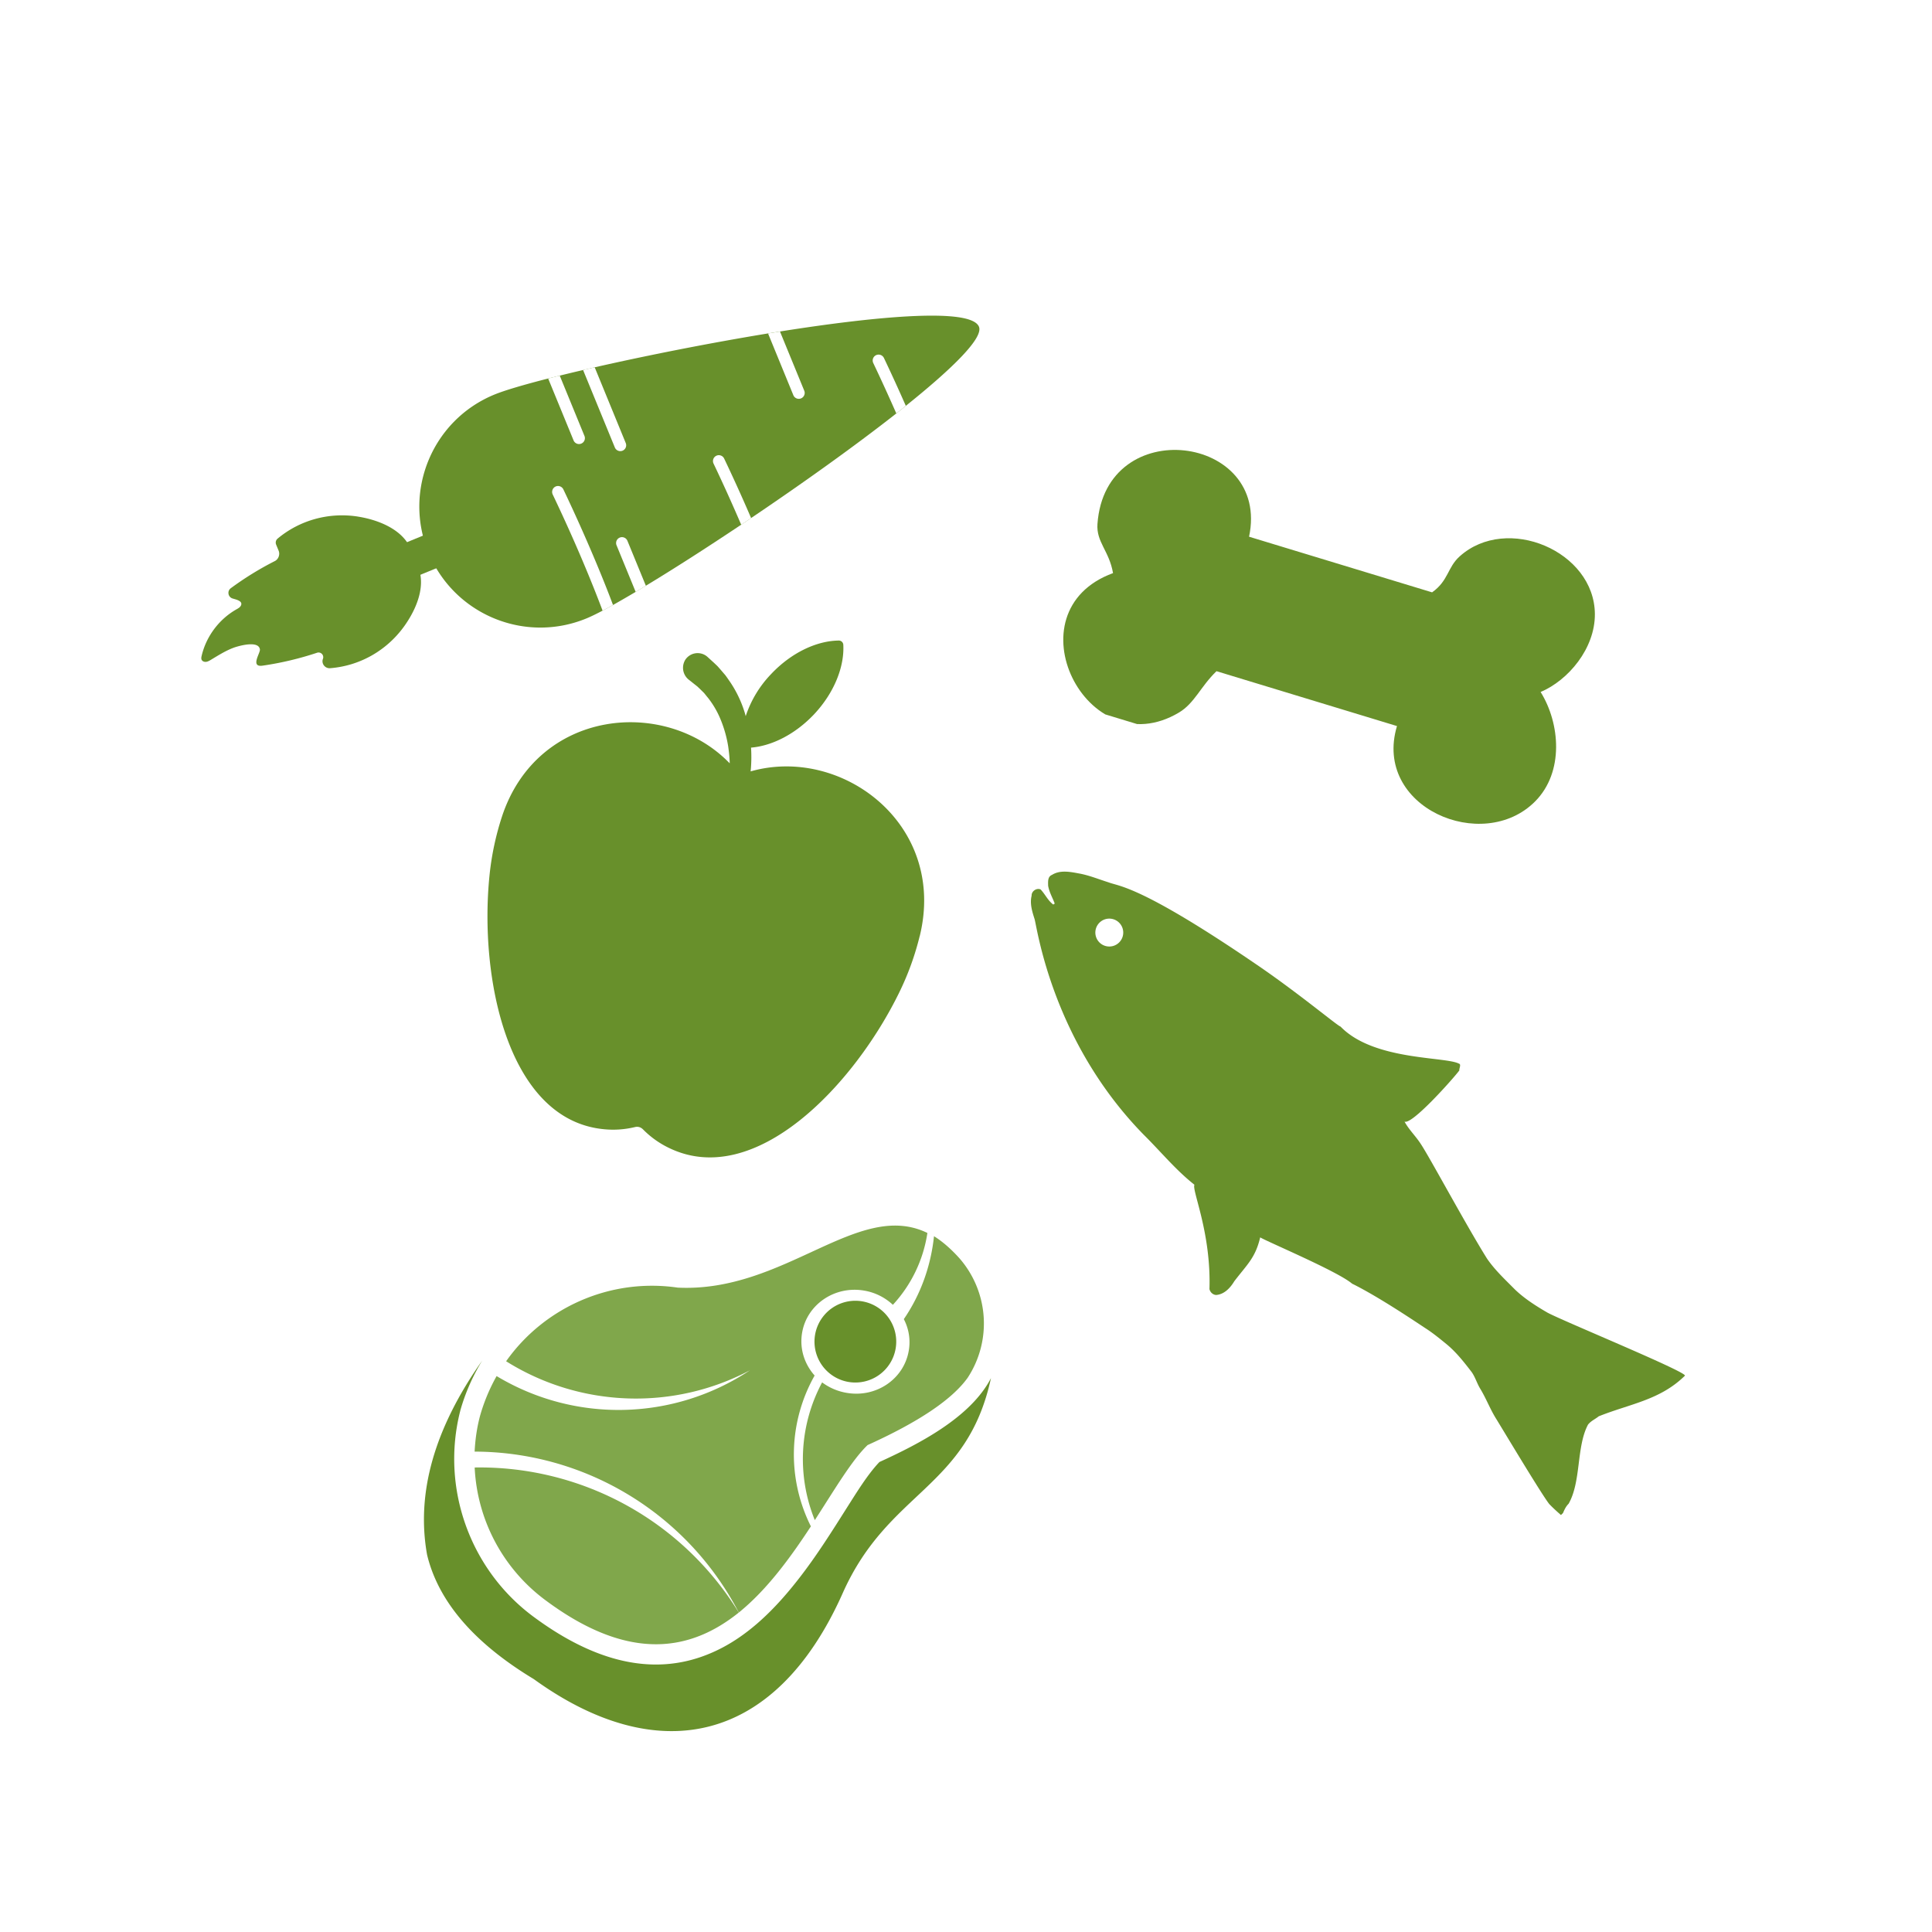
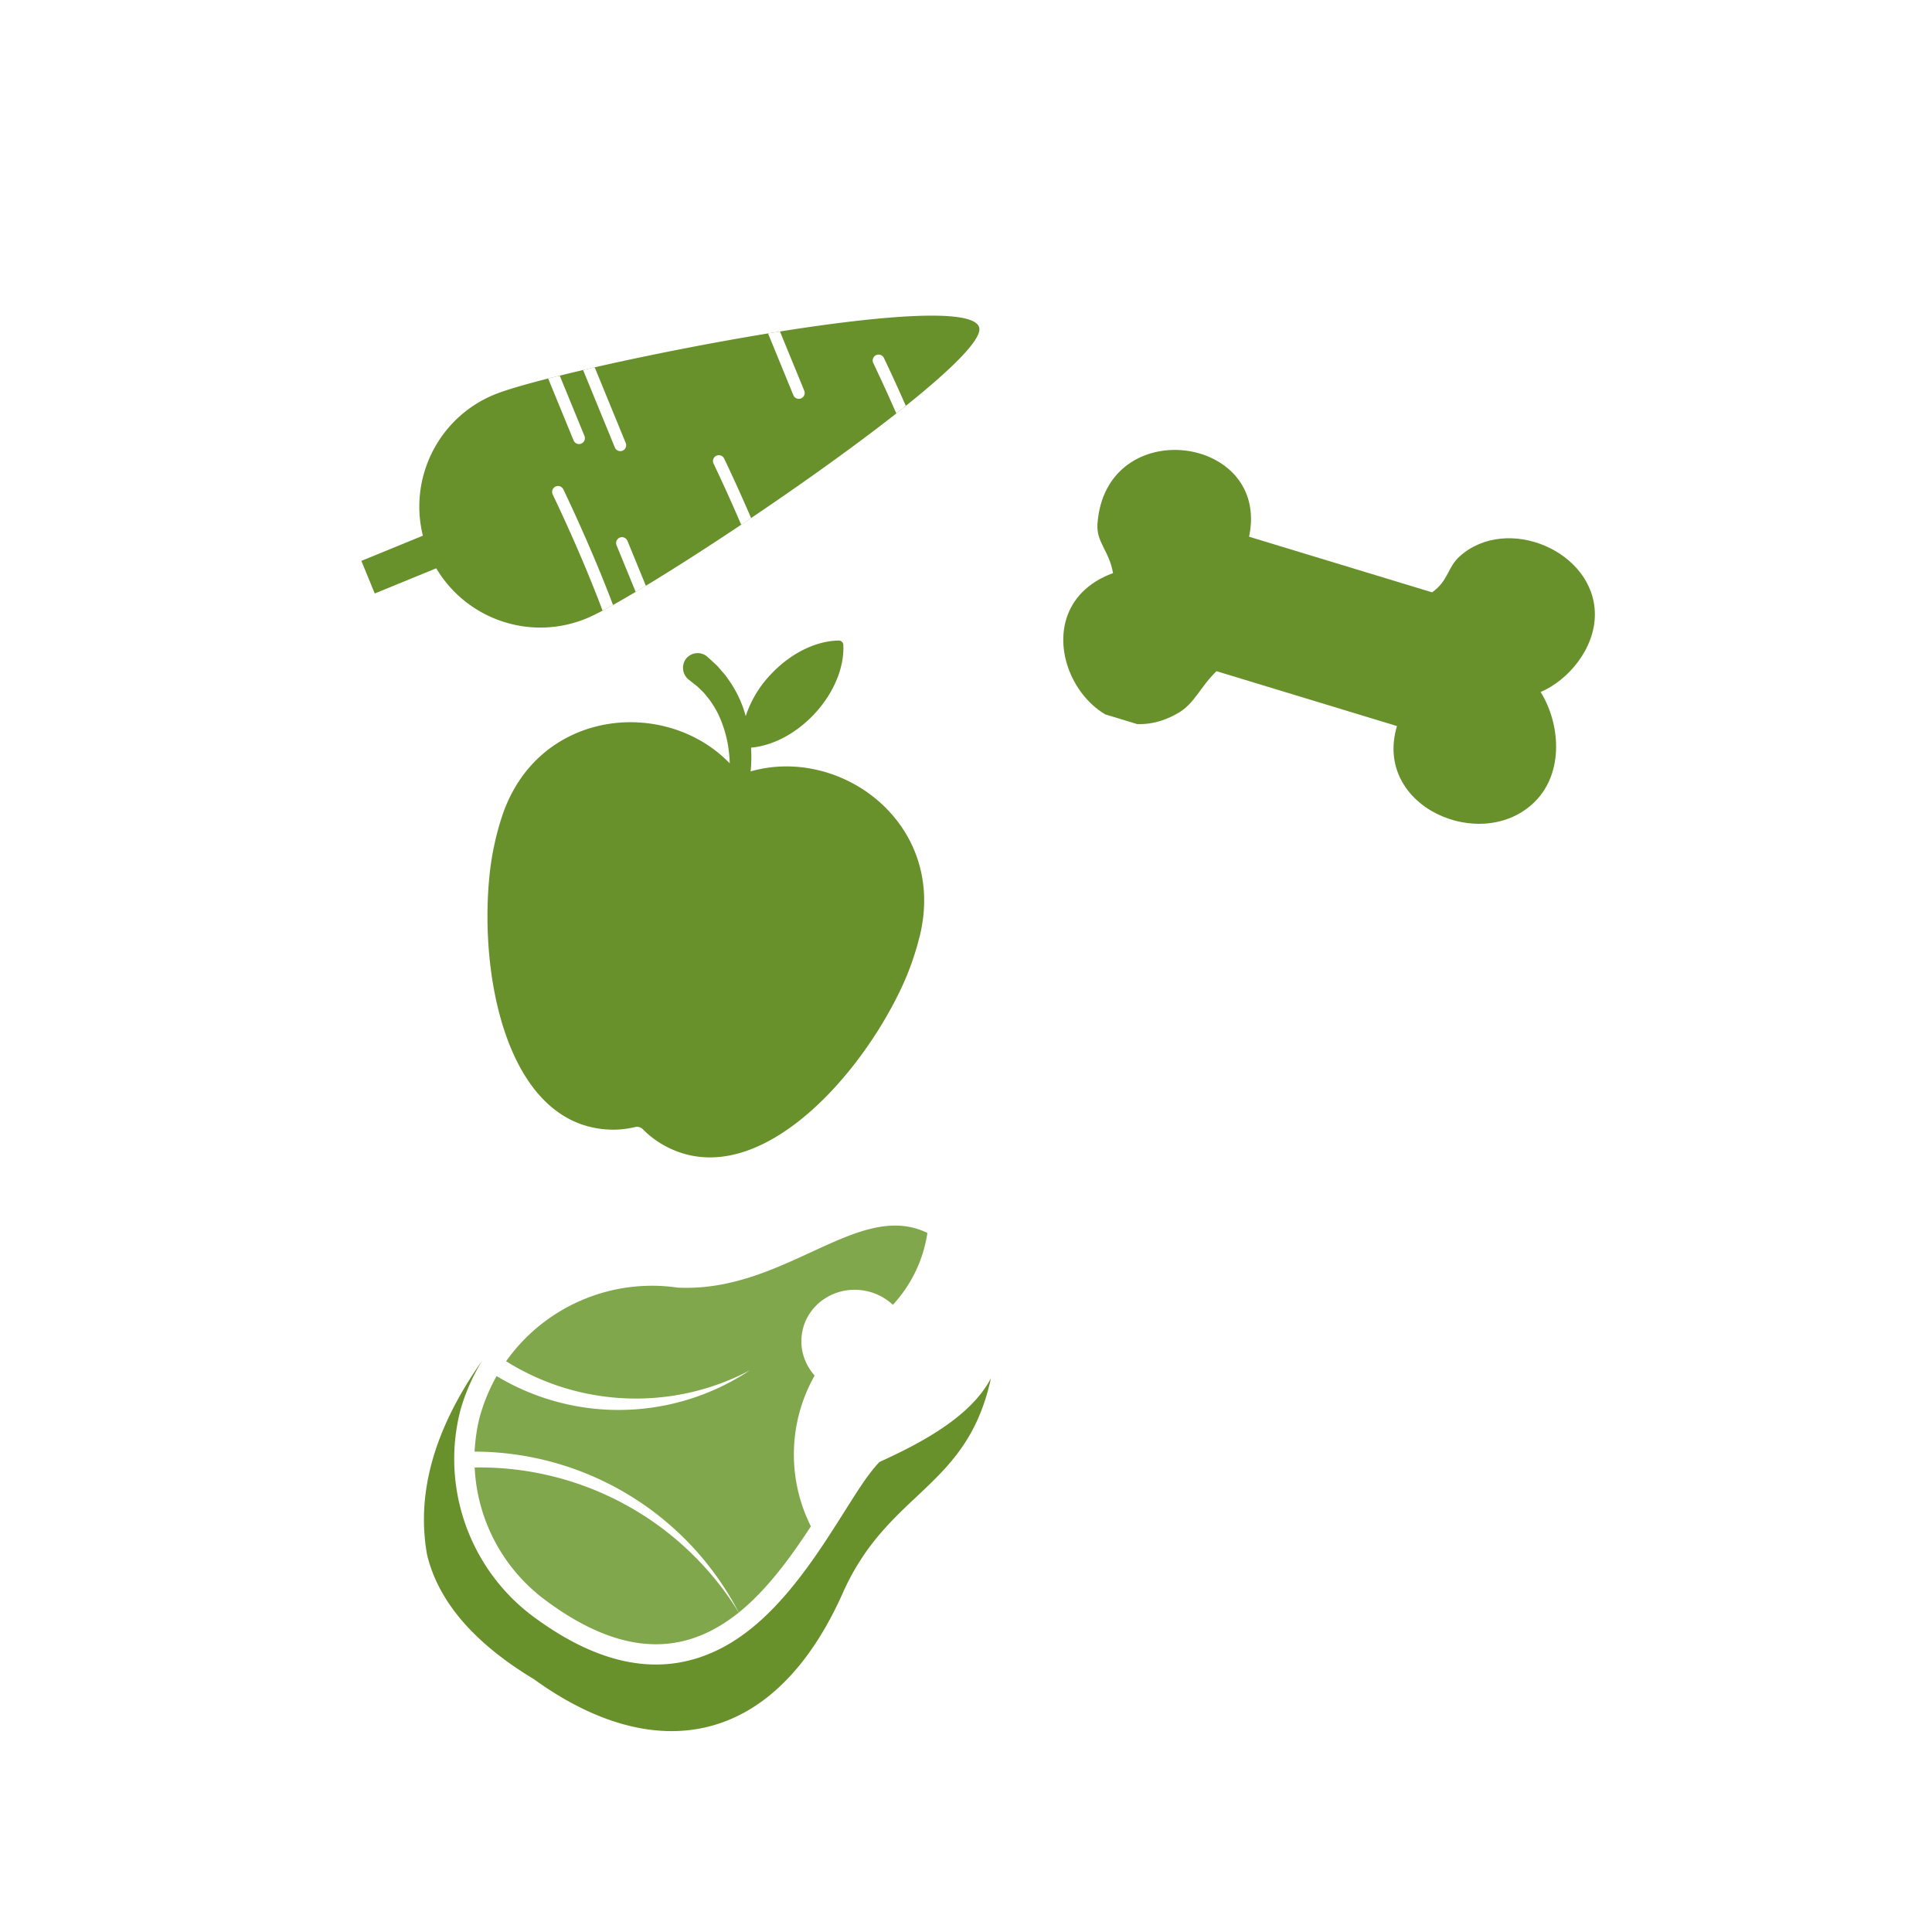
<svg xmlns="http://www.w3.org/2000/svg" viewBox="0 0 300 300" version="1.0" height="400" width="400">
  <defs>
    <clipPath id="a">
      <path d="M75 99h69v81H75Zm0 0" />
    </clipPath>
    <clipPath id="b">
      <path d="m88.828 87.543 65.629 18.723-23.453 82.218-65.633-18.722Zm0 0" />
    </clipPath>
    <clipPath id="c">
      <path d="m88.828 87.543 65.629 18.723-23.453 82.218-65.633-18.722Zm0 0" />
    </clipPath>
    <clipPath id="d">
      <path d="M63 187h93v85H63Zm0 0" />
    </clipPath>
    <clipPath id="e">
      <path d="m66.957 174.473 94.547 16.636-15.984 90.856-94.547-16.637Zm0 0" />
    </clipPath>
    <clipPath id="f">
      <path d="m66.957 174.473 94.547 16.636-15.984 90.856-94.547-16.637Zm0 0" />
    </clipPath>
    <clipPath id="g">
      <path d="M65 211h89v58H65Zm0 0" />
    </clipPath>
    <clipPath id="h">
      <path d="m66.957 174.473 94.547 16.636-15.984 90.856-94.547-16.637Zm0 0" />
    </clipPath>
    <clipPath id="i">
      <path d="m66.957 174.473 94.547 16.636-15.984 90.856-94.547-16.637Zm0 0" />
    </clipPath>
    <clipPath id="j">
      <path d="M73 227h42v29H73Zm0 0" />
    </clipPath>
    <clipPath id="k">
      <path d="m66.957 174.473 94.547 16.636-15.984 90.856-94.547-16.637Zm0 0" />
    </clipPath>
    <clipPath id="l">
      <path d="m66.957 174.473 94.547 16.636-15.984 90.856-94.547-16.637Zm0 0" />
    </clipPath>
    <clipPath id="m">
      <path d="M73 190h72v61H73Zm0 0" />
    </clipPath>
    <clipPath id="n">
      <path d="m66.957 174.473 94.547 16.636-15.984 90.856-94.547-16.637Zm0 0" />
    </clipPath>
    <clipPath id="o">
      <path d="m66.957 174.473 94.547 16.636-15.984 90.856-94.547-16.637Zm0 0" />
    </clipPath>
    <clipPath id="p">
      <path d="M124 191h29v46h-29Zm0 0" />
    </clipPath>
    <clipPath id="q">
      <path d="m66.957 174.473 94.547 16.636-15.984 90.856-94.547-16.637Zm0 0" />
    </clipPath>
    <clipPath id="r">
-       <path d="m66.957 174.473 94.547 16.636-15.984 90.856-94.547-16.637Zm0 0" />
-     </clipPath>
+       </clipPath>
    <clipPath id="s">
-       <path d="M126 201h14v14h-14Zm0 0" />
-     </clipPath>
+       </clipPath>
    <clipPath id="t">
      <path d="m66.957 174.473 94.547 16.636-15.984 90.856-94.547-16.637Zm0 0" />
    </clipPath>
    <clipPath id="u">
      <path d="m66.957 174.473 94.547 16.636-15.984 90.856-94.547-16.637Zm0 0" />
    </clipPath>
    <clipPath id="v">
      <path d="M142 118h128v128H142Zm0 0" />
    </clipPath>
    <clipPath id="w">
      <path d="m180.273 118.117 89.625 89.625-37.652 37.653-89.625-89.625Zm0 0" />
    </clipPath>
    <clipPath id="y">
      <path d="M18 17h102v101H18Zm0 0" />
    </clipPath>
    <clipPath id="z">
      <path d="m38.273.117 89.625 89.625-37.652 37.653L.621 37.77Zm0 0" />
    </clipPath>
    <clipPath id="A">
-       <path d="M127.988 89.832 38.363.207.711 37.859l89.625 89.63Zm0 0" />
-     </clipPath>
+       </clipPath>
    <clipPath id="x">
      <path d="M0 0h128v128H0z" />
    </clipPath>
    <clipPath id="B">
      <path d="M165 69h83v59h-83Zm0 0" />
    </clipPath>
    <clipPath id="C">
      <path d="m175 64.922 76.063 23.125-13.09 43.055-76.063-23.125Zm0 0" />
    </clipPath>
    <clipPath id="D">
      <path d="m175 64.922 76.063 23.125-13.09 43.055-76.063-23.125Zm0 0" />
    </clipPath>
    <clipPath id="E">
      <path d="M56 82h13v11H56Zm0 0" />
    </clipPath>
    <clipPath id="F">
      <path d="m117.918 138.059-87.477-35.754L66.766 13.44l87.472 35.754Zm0 0" />
    </clipPath>
    <clipPath id="G">
      <path d="m117.918 138.059-87.477-35.754L66.766 13.44l87.472 35.754Zm0 0" />
    </clipPath>
    <clipPath id="H">
      <path d="M65 49h88v49H65Zm0 0" />
    </clipPath>
    <clipPath id="I">
      <path d="m117.918 138.059-87.477-35.754L66.766 13.44l87.472 35.754Zm0 0" />
    </clipPath>
    <clipPath id="J">
      <path d="m117.918 138.059-87.477-35.754L66.766 13.44l87.472 35.754Zm0 0" />
    </clipPath>
    <clipPath id="K">
-       <path d="M31 80h35v24H31Zm0 0" />
-     </clipPath>
+       </clipPath>
    <clipPath id="L">
      <path d="m117.918 138.059-87.477-35.754L66.766 13.44l87.472 35.754Zm0 0" />
    </clipPath>
    <clipPath id="M">
      <path d="m117.918 138.059-87.477-35.754L66.766 13.44l87.472 35.754Zm0 0" />
    </clipPath>
    <clipPath id="N">
      <path d="M85 75h11v20H85Zm0 0" />
    </clipPath>
    <clipPath id="O">
      <path d="m117.918 138.059-87.477-35.754L66.766 13.44l87.472 35.754Zm0 0" />
    </clipPath>
    <clipPath id="P">
      <path d="m117.918 138.059-87.477-35.754L66.766 13.44l87.472 35.754Zm0 0" />
    </clipPath>
    <clipPath id="Q">
      <path d="M110 70h7v12h-7Zm0 0" />
    </clipPath>
    <clipPath id="R">
      <path d="m117.918 138.059-87.477-35.754L66.766 13.44l87.472 35.754Zm0 0" />
    </clipPath>
    <clipPath id="S">
      <path d="m117.918 138.059-87.477-35.754L66.766 13.44l87.472 35.754Zm0 0" />
    </clipPath>
    <clipPath id="T">
      <path d="M135 55h6v10h-6Zm0 0" />
    </clipPath>
    <clipPath id="U">
      <path d="m117.918 138.059-87.477-35.754L66.766 13.44l87.472 35.754Zm0 0" />
    </clipPath>
    <clipPath id="V">
      <path d="m117.918 138.059-87.477-35.754L66.766 13.44l87.472 35.754Zm0 0" />
    </clipPath>
    <clipPath id="W">
      <path d="M90 57h8v14h-8Zm0 0" />
    </clipPath>
    <clipPath id="X">
      <path d="m117.918 138.059-87.477-35.754L66.766 13.44l87.472 35.754Zm0 0" />
    </clipPath>
    <clipPath id="Y">
      <path d="m117.918 138.059-87.477-35.754L66.766 13.44l87.472 35.754Zm0 0" />
    </clipPath>
    <clipPath id="Z">
      <path d="M119 51h6v11h-6Zm0 0" />
    </clipPath>
    <clipPath id="aa">
      <path d="m117.918 138.059-87.477-35.754L66.766 13.44l87.472 35.754Zm0 0" />
    </clipPath>
    <clipPath id="ab">
      <path d="m117.918 138.059-87.477-35.754L66.766 13.44l87.472 35.754Zm0 0" />
    </clipPath>
    <clipPath id="ac">
      <path d="M85 58h6v11h-6Zm0 0" />
    </clipPath>
    <clipPath id="ad">
      <path d="m117.918 138.059-87.477-35.754L66.766 13.44l87.472 35.754Zm0 0" />
    </clipPath>
    <clipPath id="ae">
      <path d="m117.918 138.059-87.477-35.754L66.766 13.44l87.472 35.754Zm0 0" />
    </clipPath>
    <clipPath id="af">
      <path d="M95 83h6v9h-6Zm0 0" />
    </clipPath>
    <clipPath id="ag">
      <path d="m117.918 138.059-87.477-35.754L66.766 13.44l87.472 35.754Zm0 0" />
    </clipPath>
    <clipPath id="ah">
      <path d="m117.918 138.059-87.477-35.754L66.766 13.44l87.472 35.754Zm0 0" />
    </clipPath>
  </defs>
  <path d="M-30-30h360v360H-30z" fill="#fff" />
  <path d="M-30-30h360v360H-30z" fill="#fff" />
  <g clip-path="url(#a)">
    <g clip-path="url(#b)">
      <g clip-path="url(#c)">
        <path d="M142.82 145.344c4.25-17.364-12.14-29.594-26.265-25.563l.05-.523a22.596 22.596 0 0 0 .016-3.168c3.234-.266 6.836-2.063 9.77-5.156 3.144-3.34 4.734-7.395 4.558-10.801a.69.69 0 0 0-.691-.668c-3.414.031-7.363 1.855-10.512 5.195a17.2 17.2 0 0 0-3.953 6.543c-.059-.207-.106-.414-.176-.621a17.8 17.8 0 0 0-2.226-4.656c-.25-.36-.496-.727-.758-1.078l-.856-.996c-.148-.16-.285-.336-.445-.489l-.484-.46-.98-.891-.122-.106a2.297 2.297 0 0 0-3.344.559q-.222.374-.304.8-.076.434 0 .86a2.367 2.367 0 0 0 .883 1.441l.113.086.765.61.387.304c.125.102.234.227.371.344l.707.695c.211.254.414.52.63.774a14 14 0 0 1 2.01 3.516 18.5 18.5 0 0 1 1.114 4.039c.098.699.184 1.41.215 2.12.016.153.012.305.012.473-10.016-10.37-29.89-8.437-35.371 8.305a43.6 43.6 0 0 0-1.914 9.016c-1.649 15.918 2.785 37.96 17.64 39.484 1.664.18 3.305.07 4.93-.32q.725-.17 1.258.36a14.4 14.4 0 0 0 4.015 2.87c13.426 6.531 28.825-9.84 35.82-24.234a43.3 43.3 0 0 0 3.13-8.668Zm0 0" fill="#68902b" />
      </g>
    </g>
  </g>
  <g clip-path="url(#d)">
    <g clip-path="url(#e)">
      <g clip-path="url(#f)">
        <path d="M146.813 231.543c-2.426 2.414-5.004 4.637-7.31 7.16-2.675 2.926-4.733 6.031-6.35 9.656-4.505 10.141-11.891 19.848-23.31 22.328-10.156 2.192-20.206-2.042-28.32-7.89-7.882-4.785-15.359-11.473-17.609-20.781-.012-.047-.027-.098-.02-.145-4.742-23.027 17.5-48.684 41.575-44.426 6.465.278 12.14-1.957 17.93-4.593 5.062-2.32 11.007-5.438 16.703-5.016a13.5 13.5 0 0 1 5 1.344c.21.105.378.23.543.351.242.067.457.172.687.309a20.6 20.6 0 0 1 4.465 3.855c8.808 9.973 4.398 29.485-3.984 37.848m0 0" fill-rule="evenodd" fill="#fff" />
      </g>
    </g>
  </g>
  <g clip-path="url(#g)">
    <g clip-path="url(#h)">
      <g clip-path="url(#i)">
        <path d="M110.55 256.621c-9.929 4.348-19.64.43-27.827-5.664-9.809-7.336-14.282-19.988-11.262-31.855l.012-.067a30.8 30.8 0 0 1 3.414-7.777c-7.438 10.535-10.297 20.57-8.567 30.18 1.75 7.242 7.27 13.68 16.567 19.292 18.926 13.684 37.363 10.461 47.972-13.355 7.114-15.965 19.286-16.129 23.02-33.387-3.176 6.164-11.324 10.293-17.32 13.032-1.852 1.93-3.657 4.914-5.036 7.07-2.355 3.726-4.683 7.433-7.386 10.914-3.645 4.71-8.043 9.215-13.586 11.617m0 0" fill-rule="evenodd" fill="#68902b" />
      </g>
    </g>
  </g>
  <g clip-path="url(#j)">
    <g clip-path="url(#k)">
      <g clip-path="url(#l)">
        <path d="M114.719 250.395a47.19 47.19 0 0 0-41.012-22.524 27.23 27.23 0 0 0 10.926 20.559c13.16 9.832 22.715 7.882 30.086 1.965m0 0" fill-rule="evenodd" fill="#80a74b" />
      </g>
    </g>
  </g>
  <g clip-path="url(#m)">
    <g clip-path="url(#n)">
      <g clip-path="url(#o)">
        <path d="M73.7 225.406a46.33 46.33 0 0 1 41.019 24.989c4.418-3.57 8.047-8.586 11.195-13.383a24.9 24.9 0 0 1 .582-23.418c-1.59-1.793-2.379-4.192-1.937-6.696.77-4.378 5.097-7.293 9.656-6.488a8.6 8.6 0 0 1 4.43 2.2 21 21 0 0 0 5.359-11.157c-10.781-5.246-22.11 9.3-38.766 8.488-10.57-1.535-20.793 3.137-26.648 11.434 11.46 7.184 25.906 7.723 37.86 1.402-11.852 7.871-27.157 8.23-39.337.899a28.3 28.3 0 0 0-2.578 6.199c-.488 1.844-.742 3.684-.836 5.531m0 0" fill-rule="evenodd" fill="#80a74b" />
      </g>
    </g>
  </g>
  <g clip-path="url(#p)">
    <g clip-path="url(#q)">
      <g clip-path="url(#r)">
        <path d="M127.66 214.656a25.21 25.21 0 0 0-1.137 21.39c3.133-4.843 5.758-9.316 8.196-11.655 7.96-3.602 13.133-7.086 15.543-10.457a15.38 15.38 0 0 0-1.313-18.586c-1.324-1.465-2.617-2.578-3.918-3.391-.488 4.617-2.054 9.04-4.687 12.879a7.68 7.68 0 0 1 .758 4.95c-.77 4.378-5.075 7.296-9.657 6.491a8.8 8.8 0 0 1-3.785-1.62m0 0" fill-rule="evenodd" fill="#80a74b" />
      </g>
    </g>
  </g>
  <g clip-path="url(#s)">
    <g clip-path="url(#t)">
      <g clip-path="url(#u)">
        <path d="M131.723 214.582a6.346 6.346 0 0 0 7.347-5.152 6.344 6.344 0 0 0-5.148-7.352 6.348 6.348 0 0 0-2.2 12.504m0 0" fill-rule="evenodd" fill="#68902b" />
      </g>
    </g>
  </g>
  <g clip-path="url(#v)">
    <g clip-path="url(#w)">
      <g transform="translate(142 118)" clip-path="url(#x)">
        <g clip-path="url(#y)">
          <g clip-path="url(#z)">
            <g clip-path="url(#A)">
              <path d="M19.586 20.113c.715.75 1.125 1.727 1.965 2.344.066-.035.172-.117.226-.156-.343-.914-.863-1.785-1.023-2.77-.008-.605-.098-1.398.598-1.68 1.238-.78 2.78-.484 4.12-.234 1.618.281 3.126.914 4.669 1.395 1.59.636 4.836.39 22.824 12.66 6.648 4.512 12.785 9.676 13.195 9.734 5.117 5.309 16.309 4.633 18.387 5.758.414.086-.047.914.074 1.035h-.004c-.789 1.094-7.398 8.559-8.527 7.957.683 1.262 1.734 2.246 2.508 3.446 1.312 1.933 7.062 12.656 10.312 17.843 1.219 1.774 2.809 3.25 4.317 4.774 1.488 1.433 3.25 2.547 5.02 3.582 2.202 1.226 21.765 9.25 21.386 9.816-3.871 3.801-8.512 4.356-13.38 6.305-.546.445-1.23.723-1.671 1.3-1.824 3.446-1.035 8.794-3.004 12.274-.531.52-.773 1.215-1.055 1.879-.671-.59-1.34-1.184-1.96-1.836-1.223-1.543-7.282-11.687-8.239-13.227-.937-1.5-1.554-3.16-2.465-4.66-.52-.847-.78-1.816-1.351-2.617-1.184-1.539-2.39-3.082-3.903-4.324-1.054-.86-2.101-1.719-3.253-2.461-.872-.559-7.157-4.844-11.403-6.926-2.246-1.922-13.363-6.597-14.265-7.187-.762 3.195-1.985 4.148-4.024 6.816-.625 1.035-1.543 2.024-2.805 2.129-.511-.016-.949-.43-1.05-.922.273-8.808-2.77-15.347-2.332-16.195-2.91-2.29-5.258-5.176-7.88-7.77C21.399 43.7 19.06 26.13 18.649 24.711c-.375-1.156-.761-2.406-.46-3.625-.036-.7.769-1.25 1.398-.973m9.133 8.227a2.165 2.165 0 1 0 3.062-3.063 2.165 2.165 0 0 0-3.062 3.063m0 0" fill="#68902b" />
            </g>
          </g>
        </g>
      </g>
    </g>
  </g>
  <g clip-path="url(#B)">
    <g clip-path="url(#C)">
      <g clip-path="url(#D)">
        <path d="M239.227 107.453c3.03 4.871 3.664 12.438-.852 16.988-8.145 8.207-25.23.918-21.453-11.699l-28.024-8.52c-2.48 2.387-3.398 4.973-5.832 6.423-14.293 8.523-26.437-15.711-10.234-21.653-.605-3.48-2.621-4.808-2.418-7.637 1.234-17.226 26.902-13.863 23.54 1.985l28.421 8.64c2.559-1.812 2.371-3.882 4.29-5.593 7.32-6.567 20.933-.813 20.987 8.968.028 5.348-4.129 10.278-8.425 12.098" fill-rule="evenodd" fill="#68902b" />
      </g>
    </g>
  </g>
  <g clip-path="url(#E)">
    <g clip-path="url(#F)">
      <g clip-path="url(#G)">
        <path d="m58.191 92.156-2.078-5.062 10.5-4.305 2.078 5.063Zm0 0" fill="#68902b" />
      </g>
    </g>
  </g>
  <g clip-path="url(#H)">
    <g clip-path="url(#I)">
      <g clip-path="url(#J)">
        <path d="M76.79 61.262c1.546-.637 4.483-1.504 8.331-2.489.578-.144 1.176-.289 1.793-.445a275 275 0 0 1 3.629-.871q.885-.205 1.805-.422c7.91-1.8 17.636-3.738 26.918-5.262.62-.101 1.242-.199 1.851-.3 15.7-2.489 29.703-3.657 30.895-.739.715 1.743-4.11 6.48-11.356 12.286-.48.39-.976.78-1.476 1.18-6.532 5.132-14.72 10.964-22.547 16.241q-.772.524-1.543 1.036c-5.395 3.609-10.55 6.91-14.805 9.48q-.814.497-1.582.953a192 192 0 0 1-3.512 2.031c-.582.32-1.12.618-1.62.88-1.024.538-1.88.952-2.532 1.218-9.605 3.941-20.582-.656-24.52-10.262-3.933-9.601.66-20.578 10.27-24.515m0 0" fill="#68902b" />
      </g>
    </g>
  </g>
  <g clip-path="url(#K)">
    <g clip-path="url(#L)">
      <g clip-path="url(#M)">
        <path d="M43.105 83.637a.81.81 0 0 0-.226.933l.387.942c.242.59-.02 1.324-.594 1.613a48.4 48.4 0 0 0-6.836 4.215c-.586.43-.441 1.344.246 1.582.45.156 1.695.355 1.328 1.11-.137.277-.43.437-.7.59-2.694 1.523-4.706 4.214-5.401 7.23-.047.195-.082.402-.004.585.11.25.418.364.691.333.27-.028.516-.172.75-.313 1.125-.676 2.242-1.387 3.469-1.855.789-.301 3.988-1.215 4.144.261.059.551-1.53 2.778.41 2.5a49 49 0 0 0 8.461-2.004.728.728 0 0 1 .915.95c-.278.734.324 1.507 1.109 1.449 4.543-.352 8.66-2.668 11.363-6.313q.236-.315.465-.66c1.898-2.82 3.344-6.73 1.293-9.785a.65.65 0 0 0-.293-.215.6.6 0 0 0 .055-.363c-.684-3.613-4.457-5.387-7.79-6.067-.265-.054-.53-.097-.792-.144-4.446-.691-8.973.527-12.45 3.426m0 0" fill="#68902b" />
      </g>
    </g>
  </g>
  <g clip-path="url(#N)">
    <g clip-path="url(#O)">
      <g clip-path="url(#P)">
        <path d="M86.254 75.555a.923.923 0 0 1 1.223.433 258 258 0 0 1 5.707 12.864 182 182 0 0 1 2.007 5.093c-.578.32-1.117.618-1.62.88-1.583-4.196-4.106-10.407-7.75-18.048a.927.927 0 0 1 .433-1.222m0 0" fill="#fff" />
      </g>
    </g>
  </g>
  <g clip-path="url(#Q)">
    <g clip-path="url(#R)">
      <g clip-path="url(#S)">
        <path d="M111.227 70.77a.913.913 0 0 1 1.218.433 262 262 0 0 1 4.188 9.242q-.77.527-1.54 1.035a260 260 0 0 0-4.292-9.492.913.913 0 0 1 .426-1.218m0 0" fill="#fff" />
      </g>
    </g>
  </g>
  <g clip-path="url(#T)">
    <g clip-path="url(#U)">
      <g clip-path="url(#V)">
        <path d="M136.031 55.152a.92.92 0 0 1 1.223.43 278 278 0 0 1 3.402 7.438c-.48.39-.976.78-1.476 1.18a288 288 0 0 0-3.582-7.833.916.916 0 0 1 .433-1.215m0 0" fill="#fff" />
      </g>
    </g>
  </g>
  <g clip-path="url(#W)">
    <g clip-path="url(#X)">
      <g clip-path="url(#Y)">
        <path d="M90.54 57.453c.593-.137 1.19-.277 1.804-.418l4.82 11.758a.91.91 0 0 1-.496 1.191.92.92 0 0 1-1.195-.5Zm0 0" fill="#fff" />
      </g>
    </g>
  </g>
  <g clip-path="url(#Z)">
    <g clip-path="url(#aa)">
      <g clip-path="url(#ab)">
        <path d="m119.262 51.777 1.851-.304 3.785 9.23a.916.916 0 0 1-1.695.691Zm0 0" fill="#fff" />
      </g>
    </g>
  </g>
  <g clip-path="url(#ac)">
    <g clip-path="url(#ad)">
      <g clip-path="url(#ae)">
        <path d="M85.117 58.773c.578-.148 1.176-.293 1.797-.449l3.84 9.367a.91.91 0 0 1-.5 1.192.913.913 0 0 1-1.192-.5Zm0 0" fill="#fff" />
      </g>
    </g>
  </g>
  <g clip-path="url(#af)">
    <g clip-path="url(#ag)">
      <g clip-path="url(#ah)">
        <path d="M96.234 83.477a.915.915 0 0 1 1.192.5l2.867 6.984c-.547.336-1.074.648-1.582.957l-2.973-7.246a.914.914 0 0 1 .496-1.195m0 0" fill="#fff" />
      </g>
    </g>
  </g>
</svg>